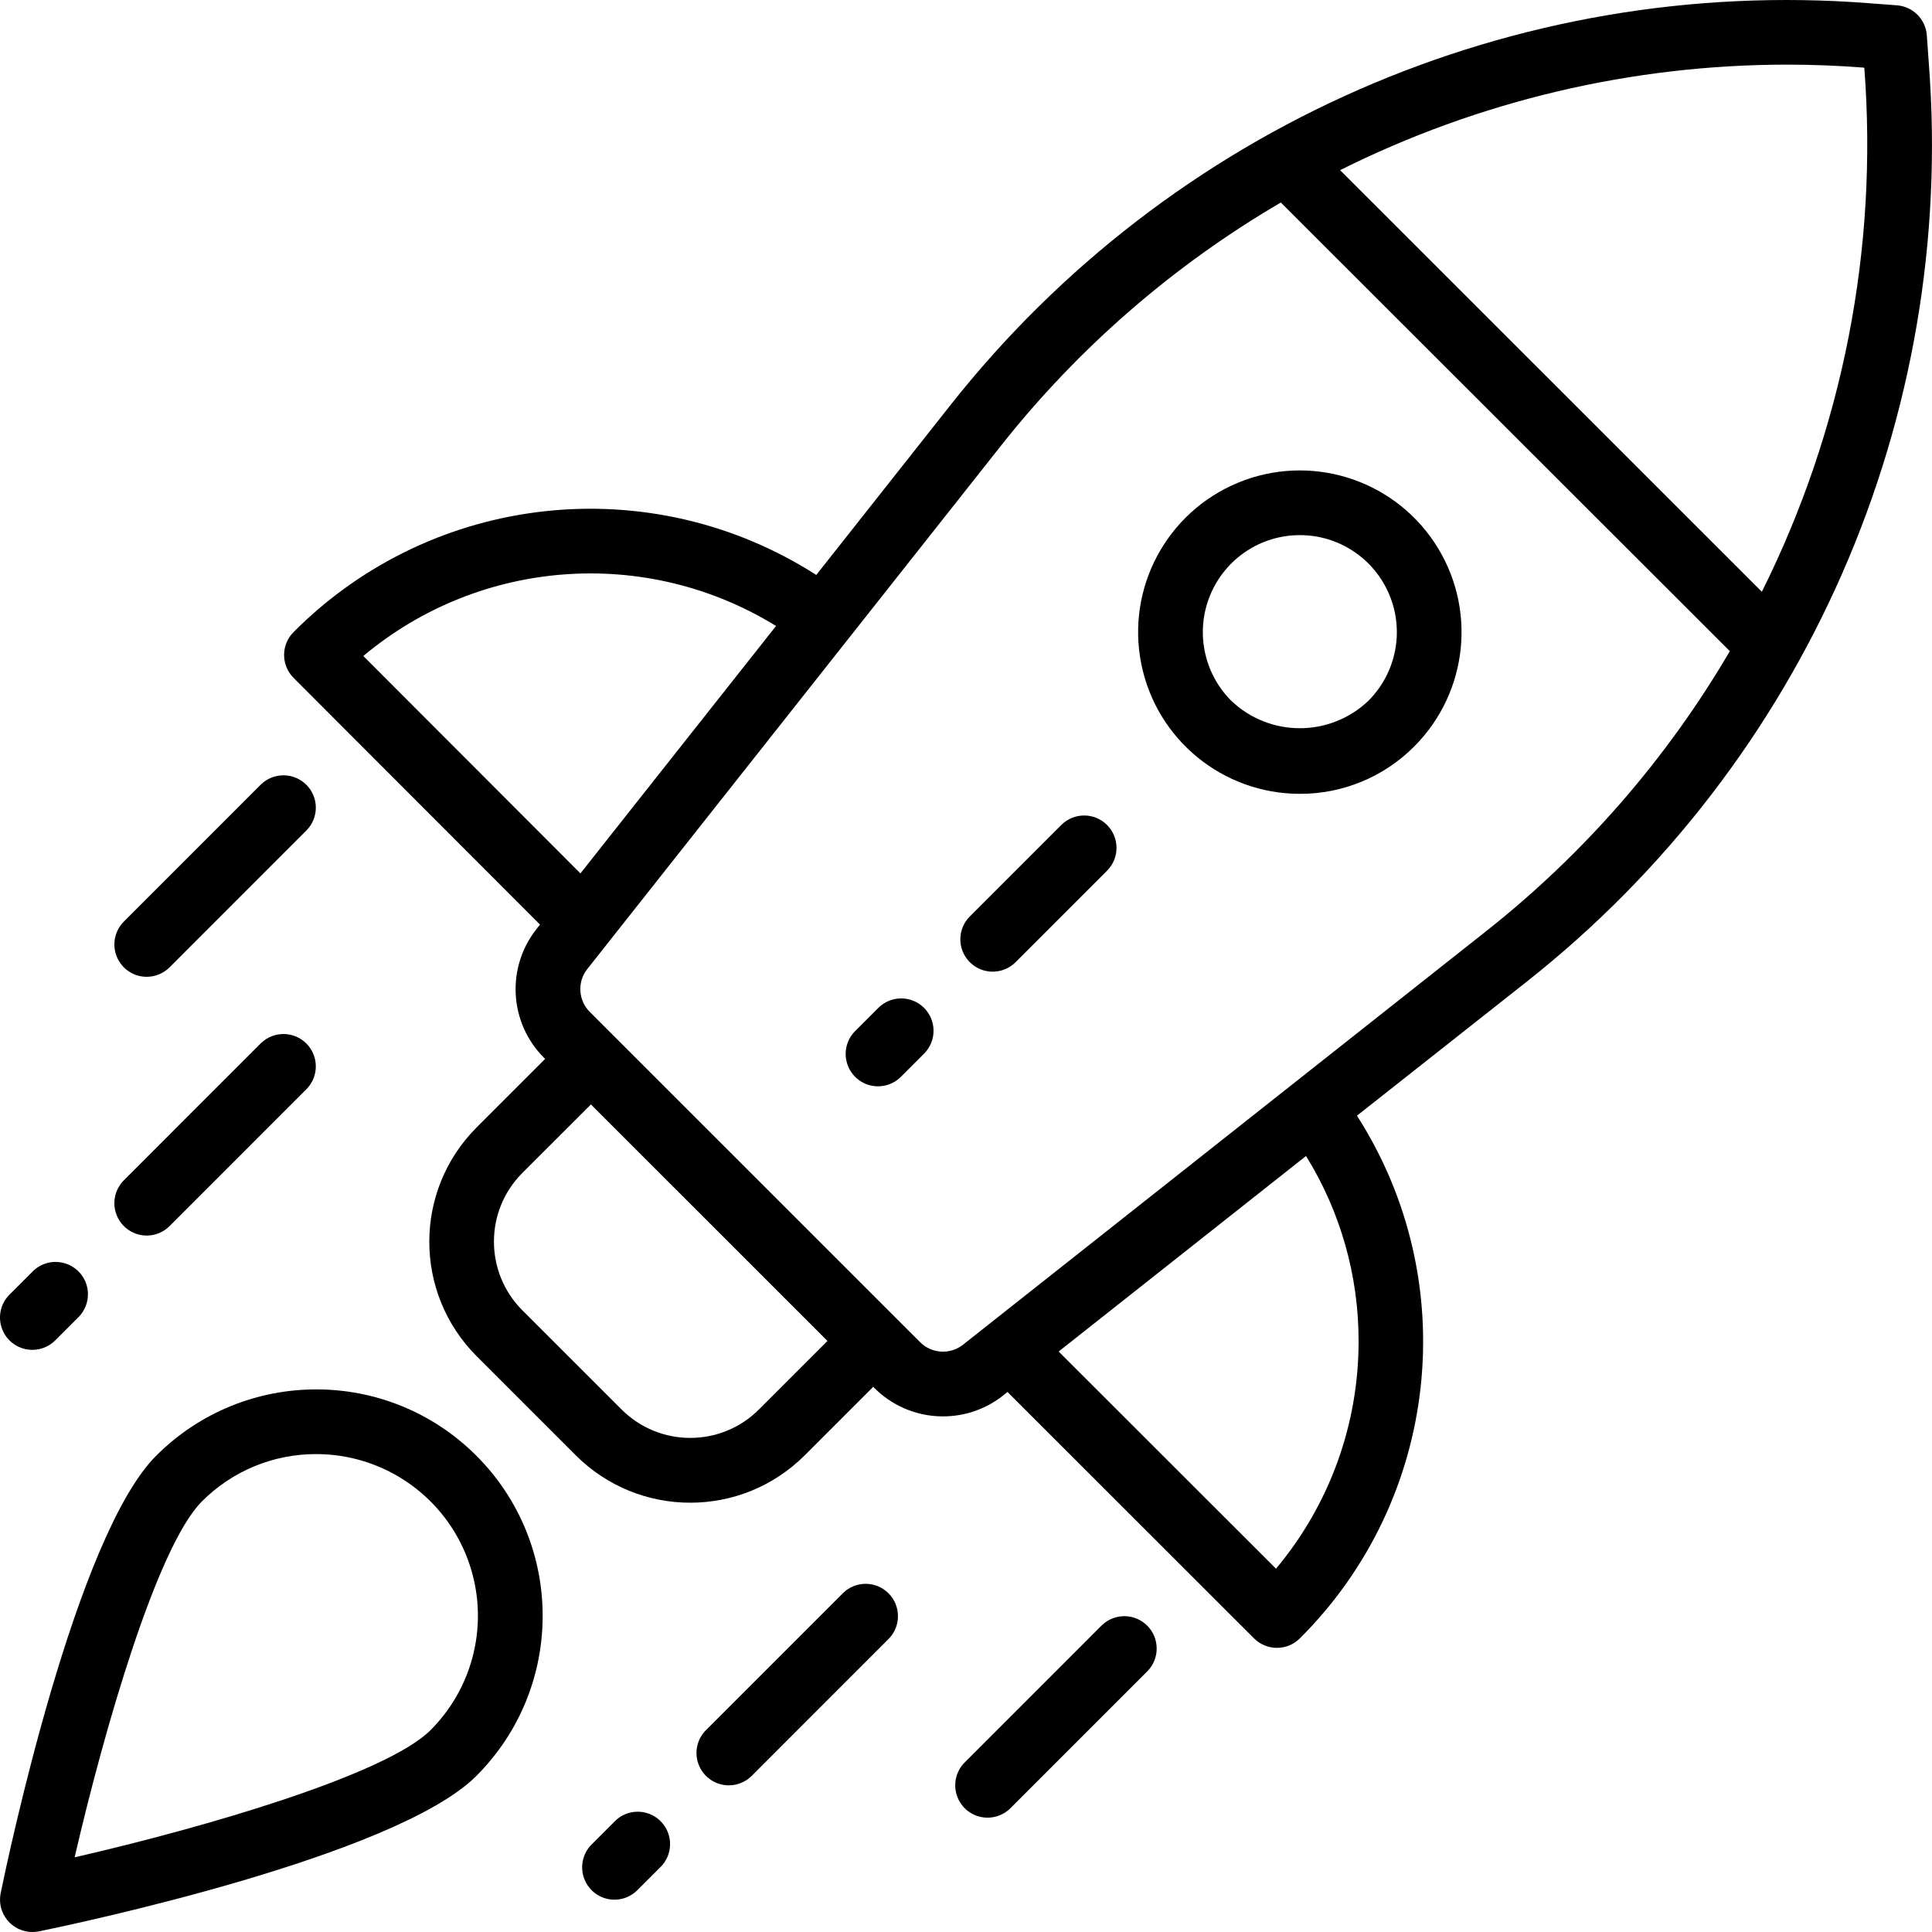
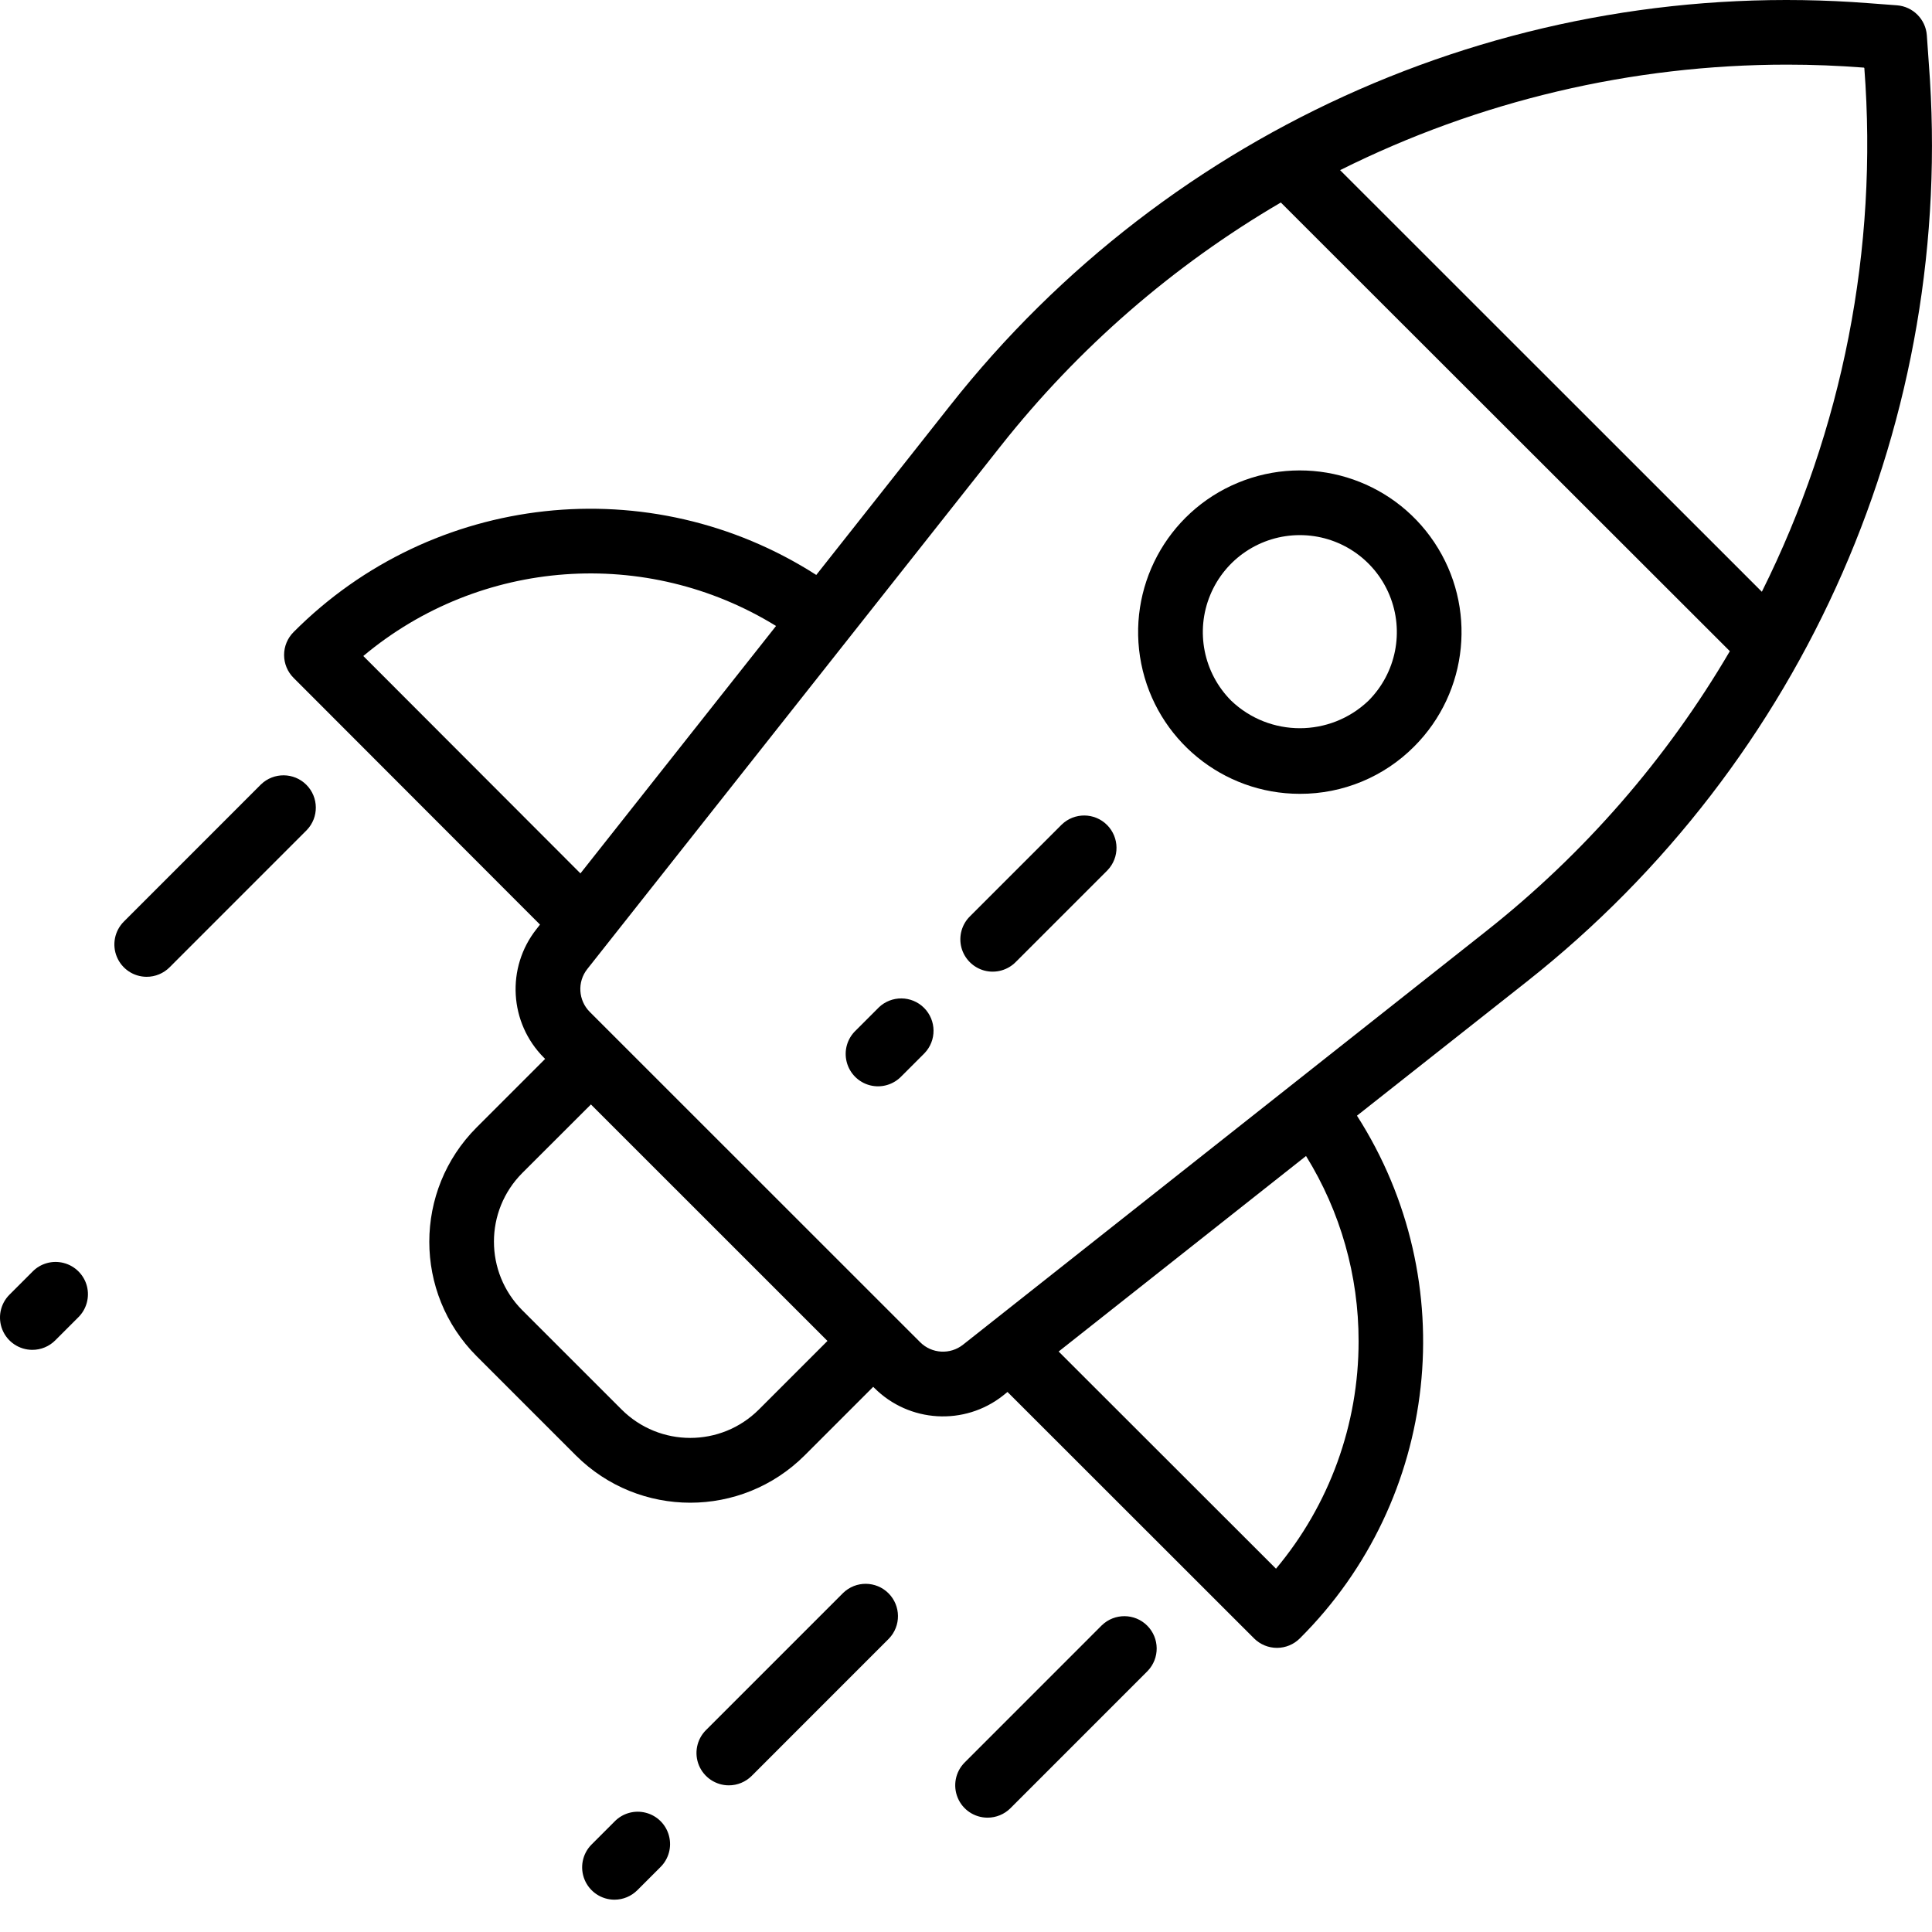
<svg xmlns="http://www.w3.org/2000/svg" width="44" height="44" viewBox="0 0 44 44" fill="none">
  <path d="M29.603 18.079C27.846 18.079 26.334 16.838 25.991 15.115C25.648 13.392 26.57 11.666 28.194 10.994C29.817 10.322 31.689 10.89 32.665 12.351C33.641 13.812 33.449 15.758 32.207 17.001C31.518 17.694 30.58 18.082 29.603 18.079ZM29.603 12.187C28.709 12.187 27.904 12.725 27.562 13.551C27.22 14.376 27.409 15.326 28.041 15.959C28.915 16.793 30.291 16.793 31.165 15.959C31.797 15.326 31.986 14.376 31.644 13.551C31.302 12.725 30.497 12.187 29.603 12.187Z" fill="black" />
-   <path d="M24.18 18.779L22.096 20.863C21.905 21.047 21.828 21.321 21.895 21.579C21.963 21.836 22.164 22.037 22.421 22.105C22.679 22.172 22.953 22.095 23.138 21.904L25.221 19.821C25.5 19.532 25.496 19.073 25.212 18.788C24.928 18.504 24.469 18.5 24.18 18.779Z" fill="black" />
+   <path d="M24.18 18.779L22.096 20.863C21.905 21.047 21.828 21.321 21.895 21.579C21.963 21.836 22.164 22.037 22.421 22.105C22.679 22.172 22.953 22.095 23.138 21.904L25.221 19.821C25.5 19.532 25.496 19.073 25.212 18.788C24.928 18.504 24.469 18.5 24.18 18.779" fill="black" />
  <path d="M20.013 22.945L19.492 23.466C19.296 23.65 19.216 23.926 19.283 24.186C19.35 24.447 19.553 24.65 19.813 24.717C20.073 24.784 20.349 24.703 20.533 24.508L21.054 23.987C21.333 23.698 21.329 23.239 21.045 22.954C20.761 22.67 20.302 22.666 20.012 22.945H20.013Z" fill="black" />
  <path d="M43.927 1.438L43.882 0.8C43.854 0.438 43.566 0.149 43.203 0.121L42.565 0.073C34.498 -0.553 26.649 2.883 21.638 9.236L18.59 13.094C14.81 10.672 9.854 11.213 6.687 14.394C6.548 14.533 6.47 14.72 6.47 14.916C6.47 15.112 6.547 15.3 6.687 15.439L12.298 21.057L12.219 21.158C11.523 22.037 11.597 23.298 12.389 24.09L12.415 24.116L10.854 25.677C9.418 27.116 9.418 29.445 10.854 30.885L13.116 33.147C14.556 34.582 16.884 34.582 18.324 33.147L19.887 31.584L19.912 31.609C20.704 32.402 21.965 32.477 22.845 31.782L22.945 31.701L28.561 37.314C28.7 37.452 28.887 37.529 29.082 37.529C29.278 37.529 29.466 37.451 29.604 37.312C32.784 34.145 33.325 29.188 30.904 25.409L34.764 22.362C41.115 17.351 44.551 9.504 43.927 1.438ZM8.274 14.94C10.934 12.713 14.72 12.437 17.674 14.256L13.219 19.891L8.274 14.94ZM17.283 32.101C16.419 32.963 15.021 32.963 14.157 32.101L11.895 29.84C11.034 28.976 11.034 27.578 11.895 26.714L13.458 25.153L18.845 30.539L17.283 32.101ZM30.941 30.545C30.943 32.44 30.277 34.274 29.06 35.726L24.11 30.78L29.744 26.327C30.529 27.594 30.943 29.055 30.941 30.545ZM33.851 21.203L21.933 30.624C21.64 30.856 21.22 30.832 20.956 30.568L13.433 23.047C13.168 22.782 13.143 22.361 13.376 22.068L22.797 10.15C24.558 7.923 26.72 6.045 29.17 4.612L39.396 14.83C37.96 17.281 36.079 19.442 33.851 21.203ZM40.125 13.477L30.52 3.875C33.681 2.296 37.165 1.473 40.699 1.472C41.28 1.472 41.865 1.495 42.449 1.54L42.459 1.549C42.774 5.663 41.967 9.785 40.125 13.477Z" fill="black" />
-   <path d="M0.737 44C0.516 44 0.306 43.901 0.166 43.729C0.026 43.558 -0.029 43.333 0.015 43.116C0.185 42.289 1.726 34.983 3.557 33.153C5.571 31.139 8.835 31.139 10.849 33.153C12.862 35.167 12.862 38.431 10.849 40.445C9.02 42.275 1.716 43.816 0.886 43.986C0.837 43.995 0.787 44 0.737 44ZM7.202 33.116C6.225 33.113 5.288 33.501 4.598 34.194C3.589 35.204 2.389 39.316 1.7 42.299C4.684 41.615 8.797 40.412 9.806 39.402C10.859 38.349 11.174 36.765 10.604 35.389C10.034 34.013 8.691 33.116 7.202 33.116Z" fill="black" />
  <path d="M16.599 40.66C16.301 40.66 16.032 40.48 15.918 40.205C15.804 39.93 15.867 39.613 16.078 39.402L19.202 36.278C19.491 35.998 19.951 36.002 20.235 36.286C20.519 36.571 20.523 37.03 20.244 37.319L17.12 40.444C16.982 40.582 16.794 40.66 16.599 40.66Z" fill="black" />
  <path d="M22.491 41.396C22.193 41.396 21.924 41.217 21.811 40.942C21.697 40.667 21.759 40.35 21.97 40.139L25.094 37.014C25.384 36.735 25.843 36.739 26.127 37.023C26.411 37.307 26.415 37.767 26.136 38.056L23.012 41.181C22.874 41.319 22.686 41.396 22.491 41.396Z" fill="black" />
  <path d="M13.994 43.264C13.697 43.264 13.428 43.084 13.314 42.809C13.2 42.533 13.263 42.217 13.474 42.006L13.994 41.486C14.179 41.294 14.453 41.217 14.711 41.285C14.968 41.352 15.169 41.553 15.236 41.811C15.304 42.068 15.227 42.342 15.036 42.527L14.515 43.048C14.377 43.186 14.19 43.264 13.994 43.264Z" fill="black" />
-   <path d="M3.341 28.139C3.043 28.139 2.775 27.959 2.661 27.684C2.547 27.409 2.61 27.092 2.82 26.881L5.944 23.756C6.234 23.477 6.693 23.481 6.977 23.765C7.261 24.05 7.265 24.509 6.986 24.798L3.862 27.923C3.724 28.061 3.536 28.139 3.341 28.139Z" fill="black" />
  <path d="M3.341 22.246C3.043 22.246 2.775 22.067 2.661 21.791C2.547 21.516 2.61 21.2 2.82 20.989L5.944 17.864C6.234 17.585 6.693 17.589 6.977 17.873C7.261 18.157 7.265 18.616 6.986 18.905L3.862 22.03C3.724 22.168 3.536 22.246 3.341 22.246Z" fill="black" />
  <path d="M0.737 30.742C0.439 30.742 0.17 30.563 0.056 30.288C-0.058 30.012 0.005 29.696 0.216 29.485L0.737 28.964C0.921 28.773 1.195 28.696 1.453 28.764C1.71 28.831 1.911 29.032 1.979 29.289C2.046 29.547 1.969 29.821 1.778 30.006L1.257 30.527C1.119 30.665 0.932 30.742 0.737 30.742Z" fill="black" />
</svg>